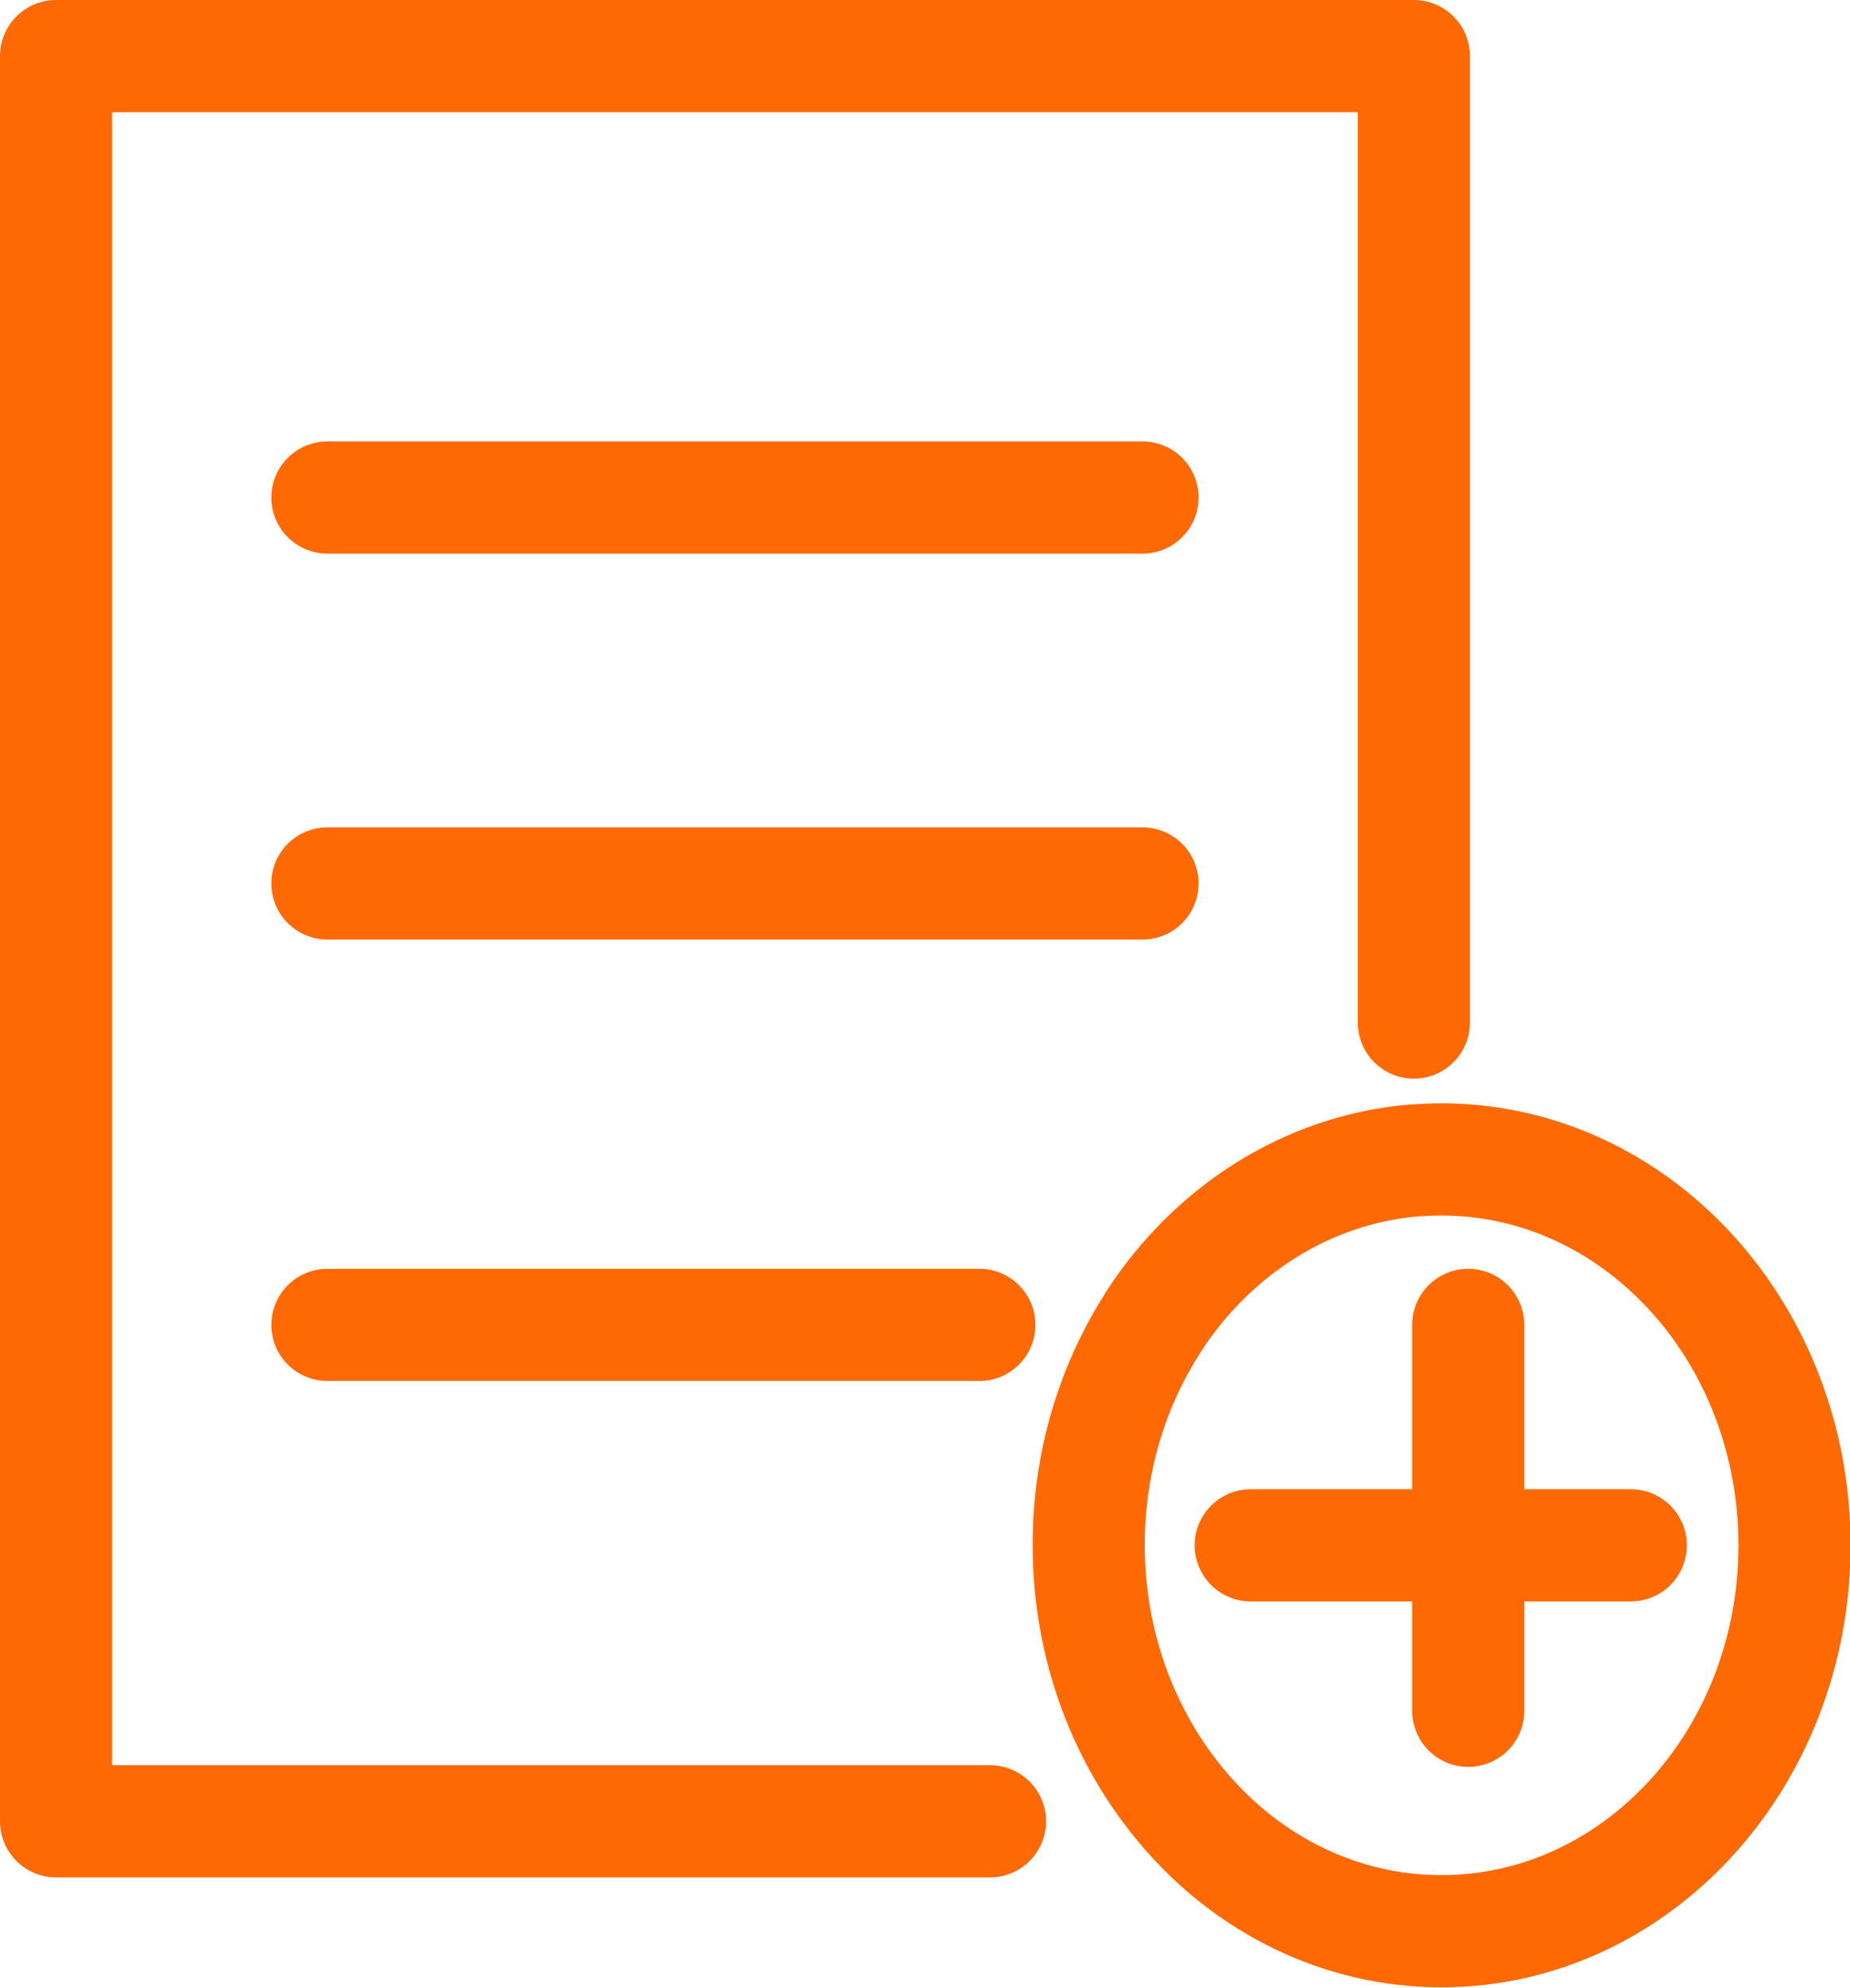
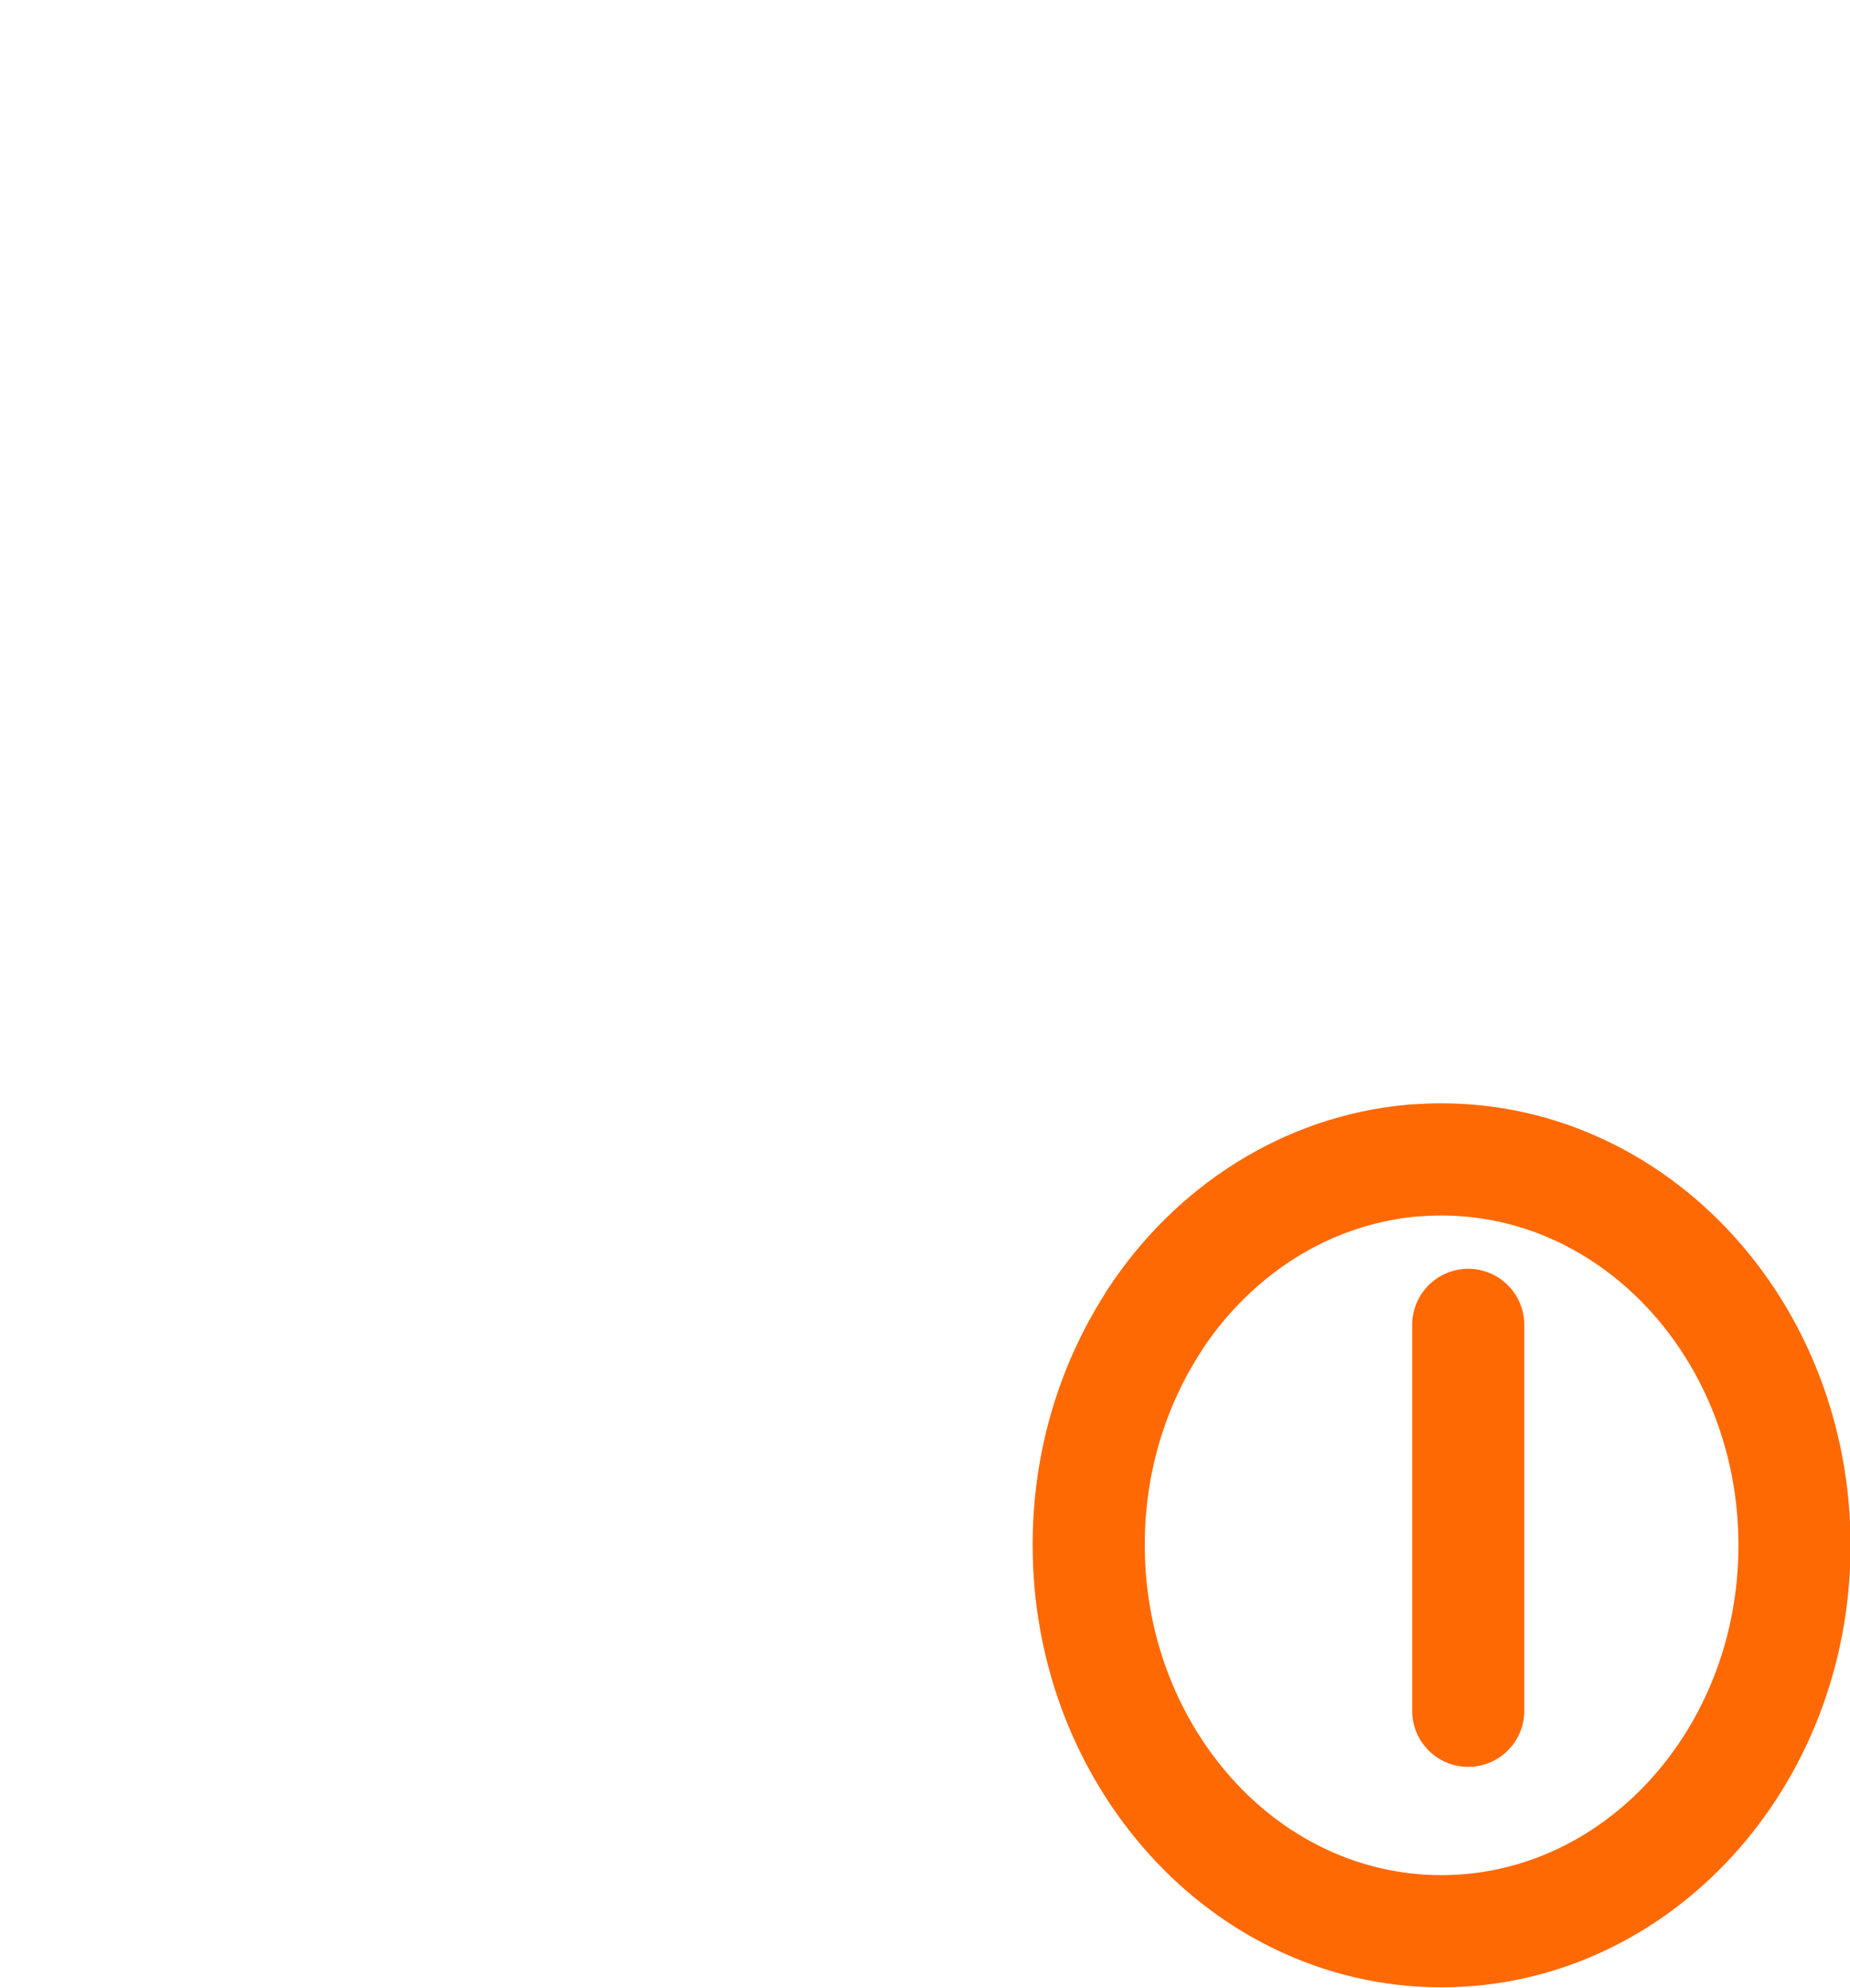
<svg xmlns="http://www.w3.org/2000/svg" id="_レイヤー_2" viewBox="0 0 33 35.44">
  <defs>
    <style>.cls-1{fill:none;stroke:#ff6904;stroke-linecap:round;stroke-linejoin:round;stroke-width:2px;}</style>
  </defs>
  <g id="_レイヤー_1-2">
-     <path class="cls-1" d="M17.47,23.62H5.84" />
-     <path class="cls-1" d="M25.22,18.23V1H1v31.47h16.66" />
-     <path class="cls-1" d="M20.38,8.87H5.84" />
-     <path class="cls-1" d="M20.38,15.75H5.84" />
    <path class="cls-1" d="M20.59,23.54c1.05-1.6,2.71-2.68,4.61-2.85.17-.01.34-.02.51-.02,3.48,0,6.3,3.08,6.3,6.88s-2.82,6.88-6.3,6.88c-1.81,0-3.45-.84-4.59-2.18-1.05-1.23-1.7-2.88-1.7-4.71,0-1.5.44-2.88,1.18-4.01ZM20.59,23.54h0" />
-     <path class="cls-1" d="M22.31,27.55h6.78" />
    <path class="cls-1" d="M26.19,30.5v-6.88" />
  </g>
</svg>